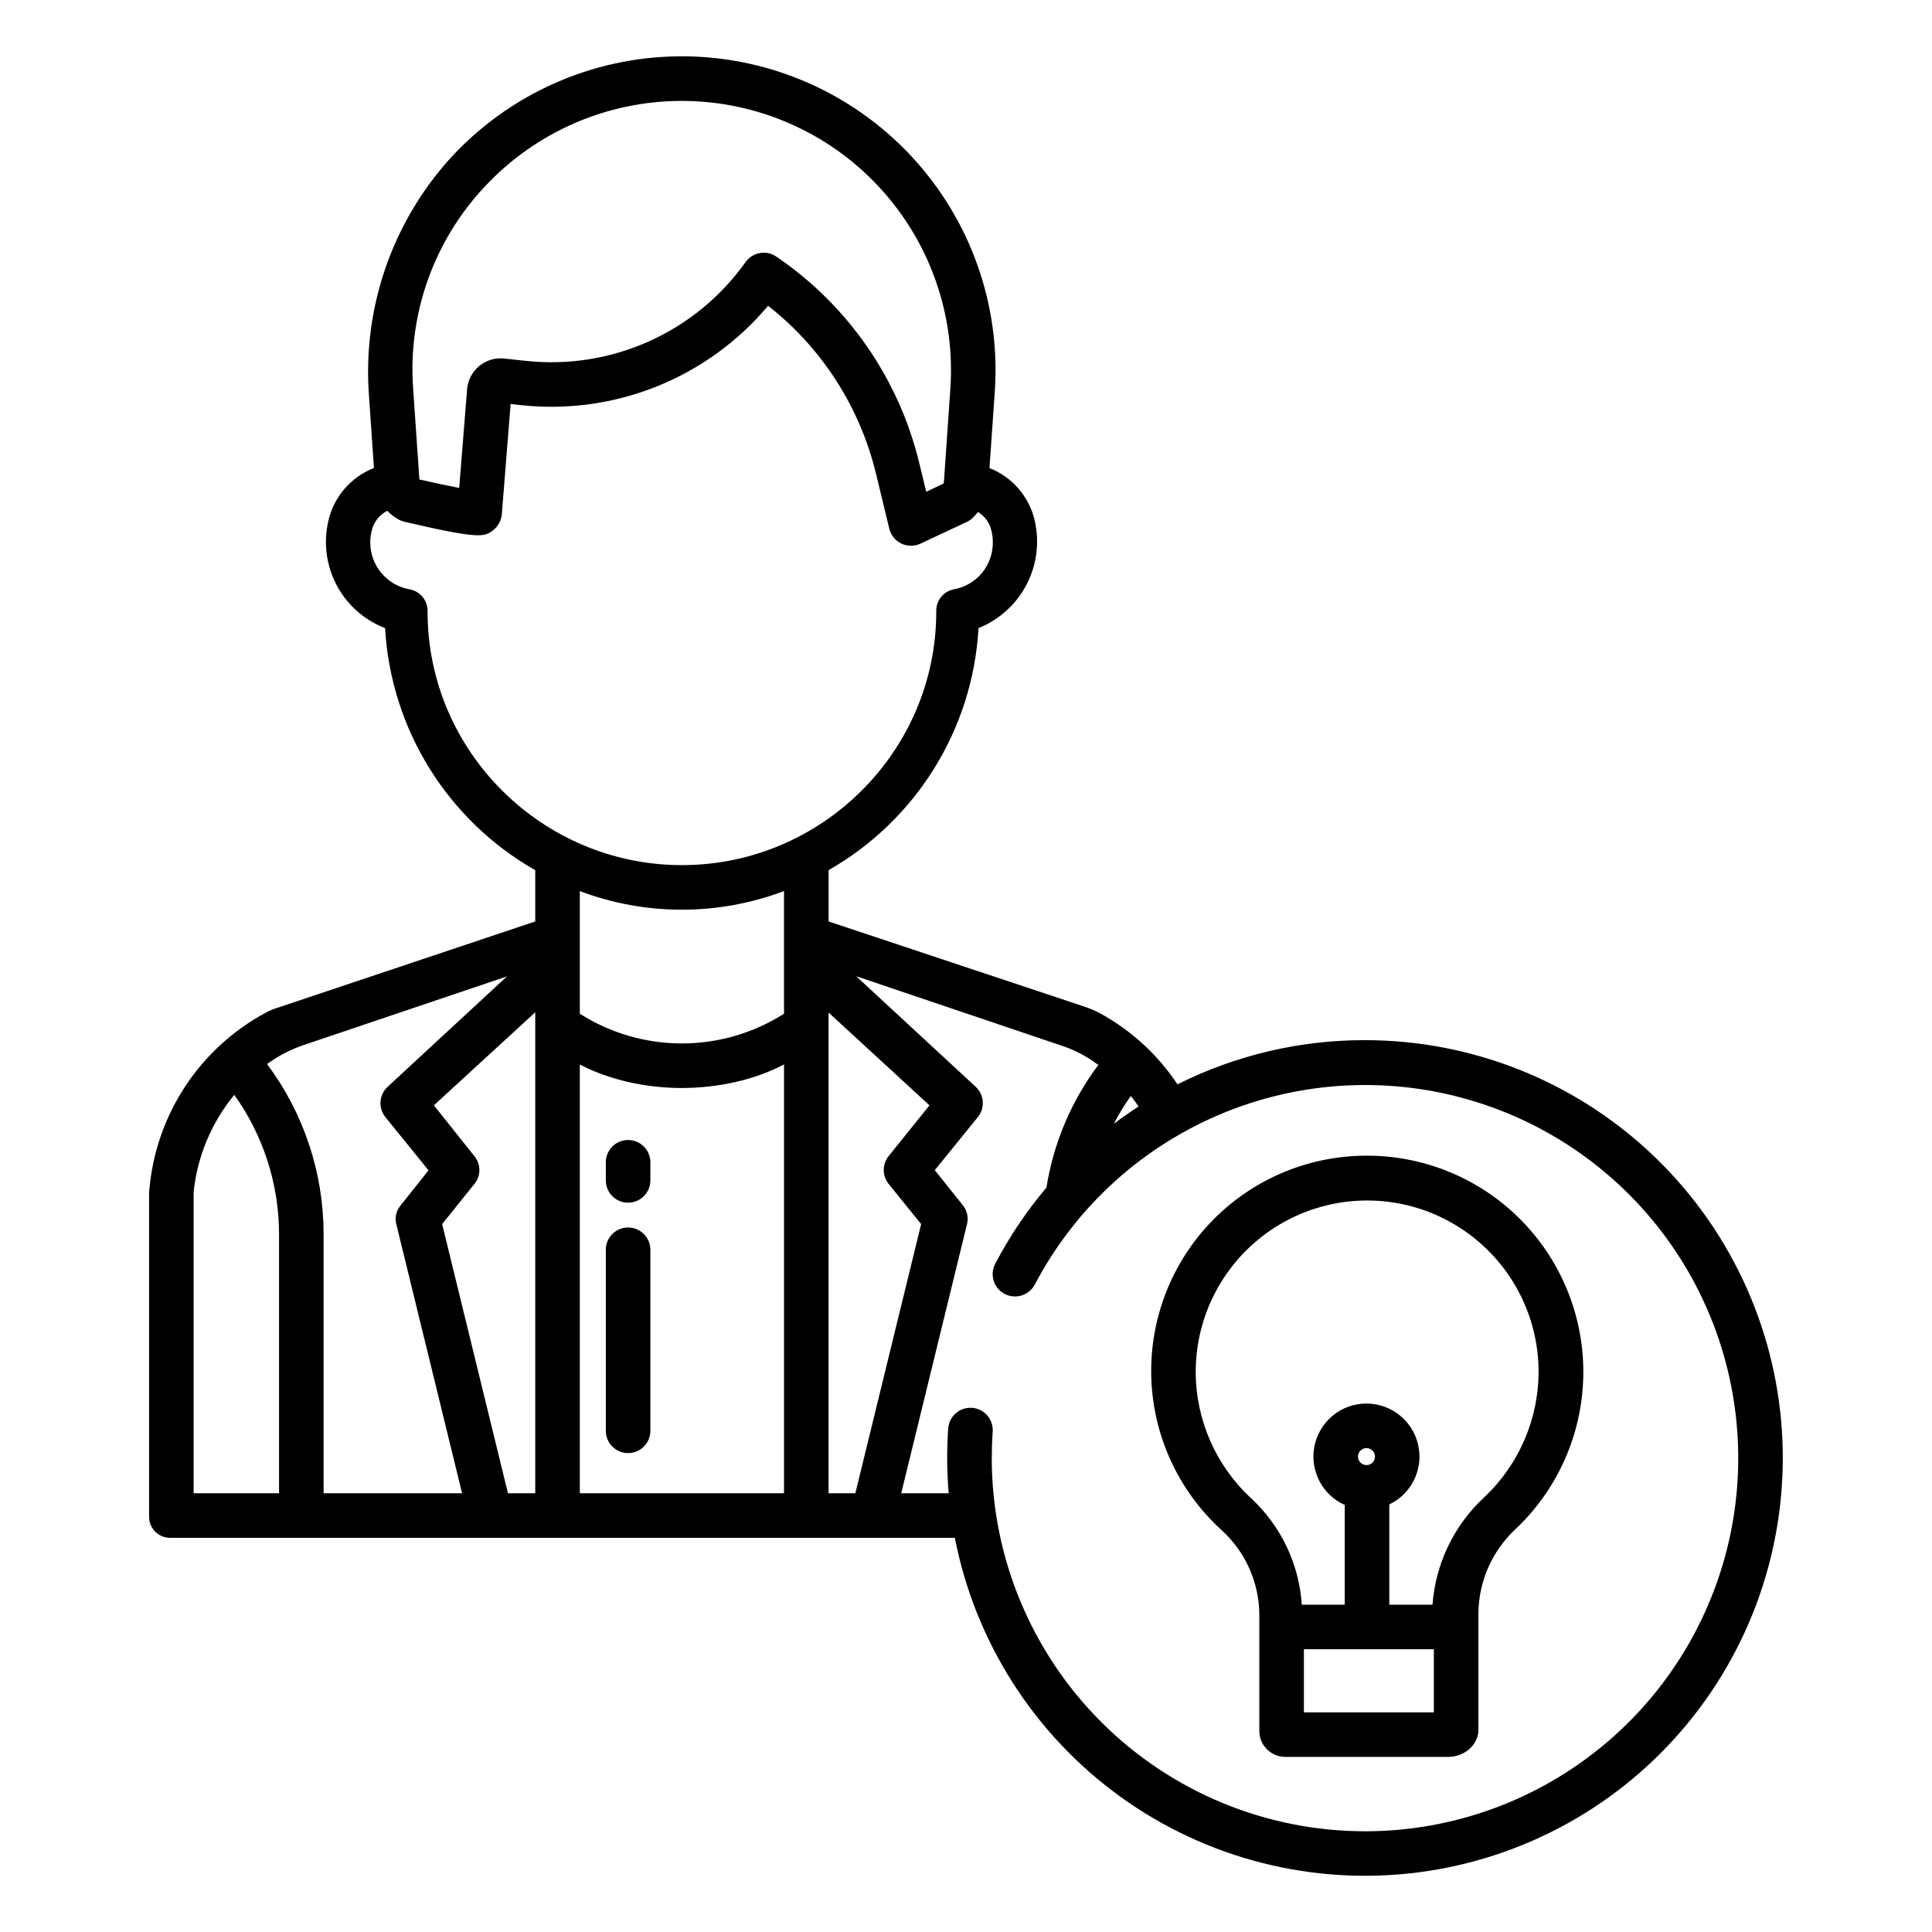
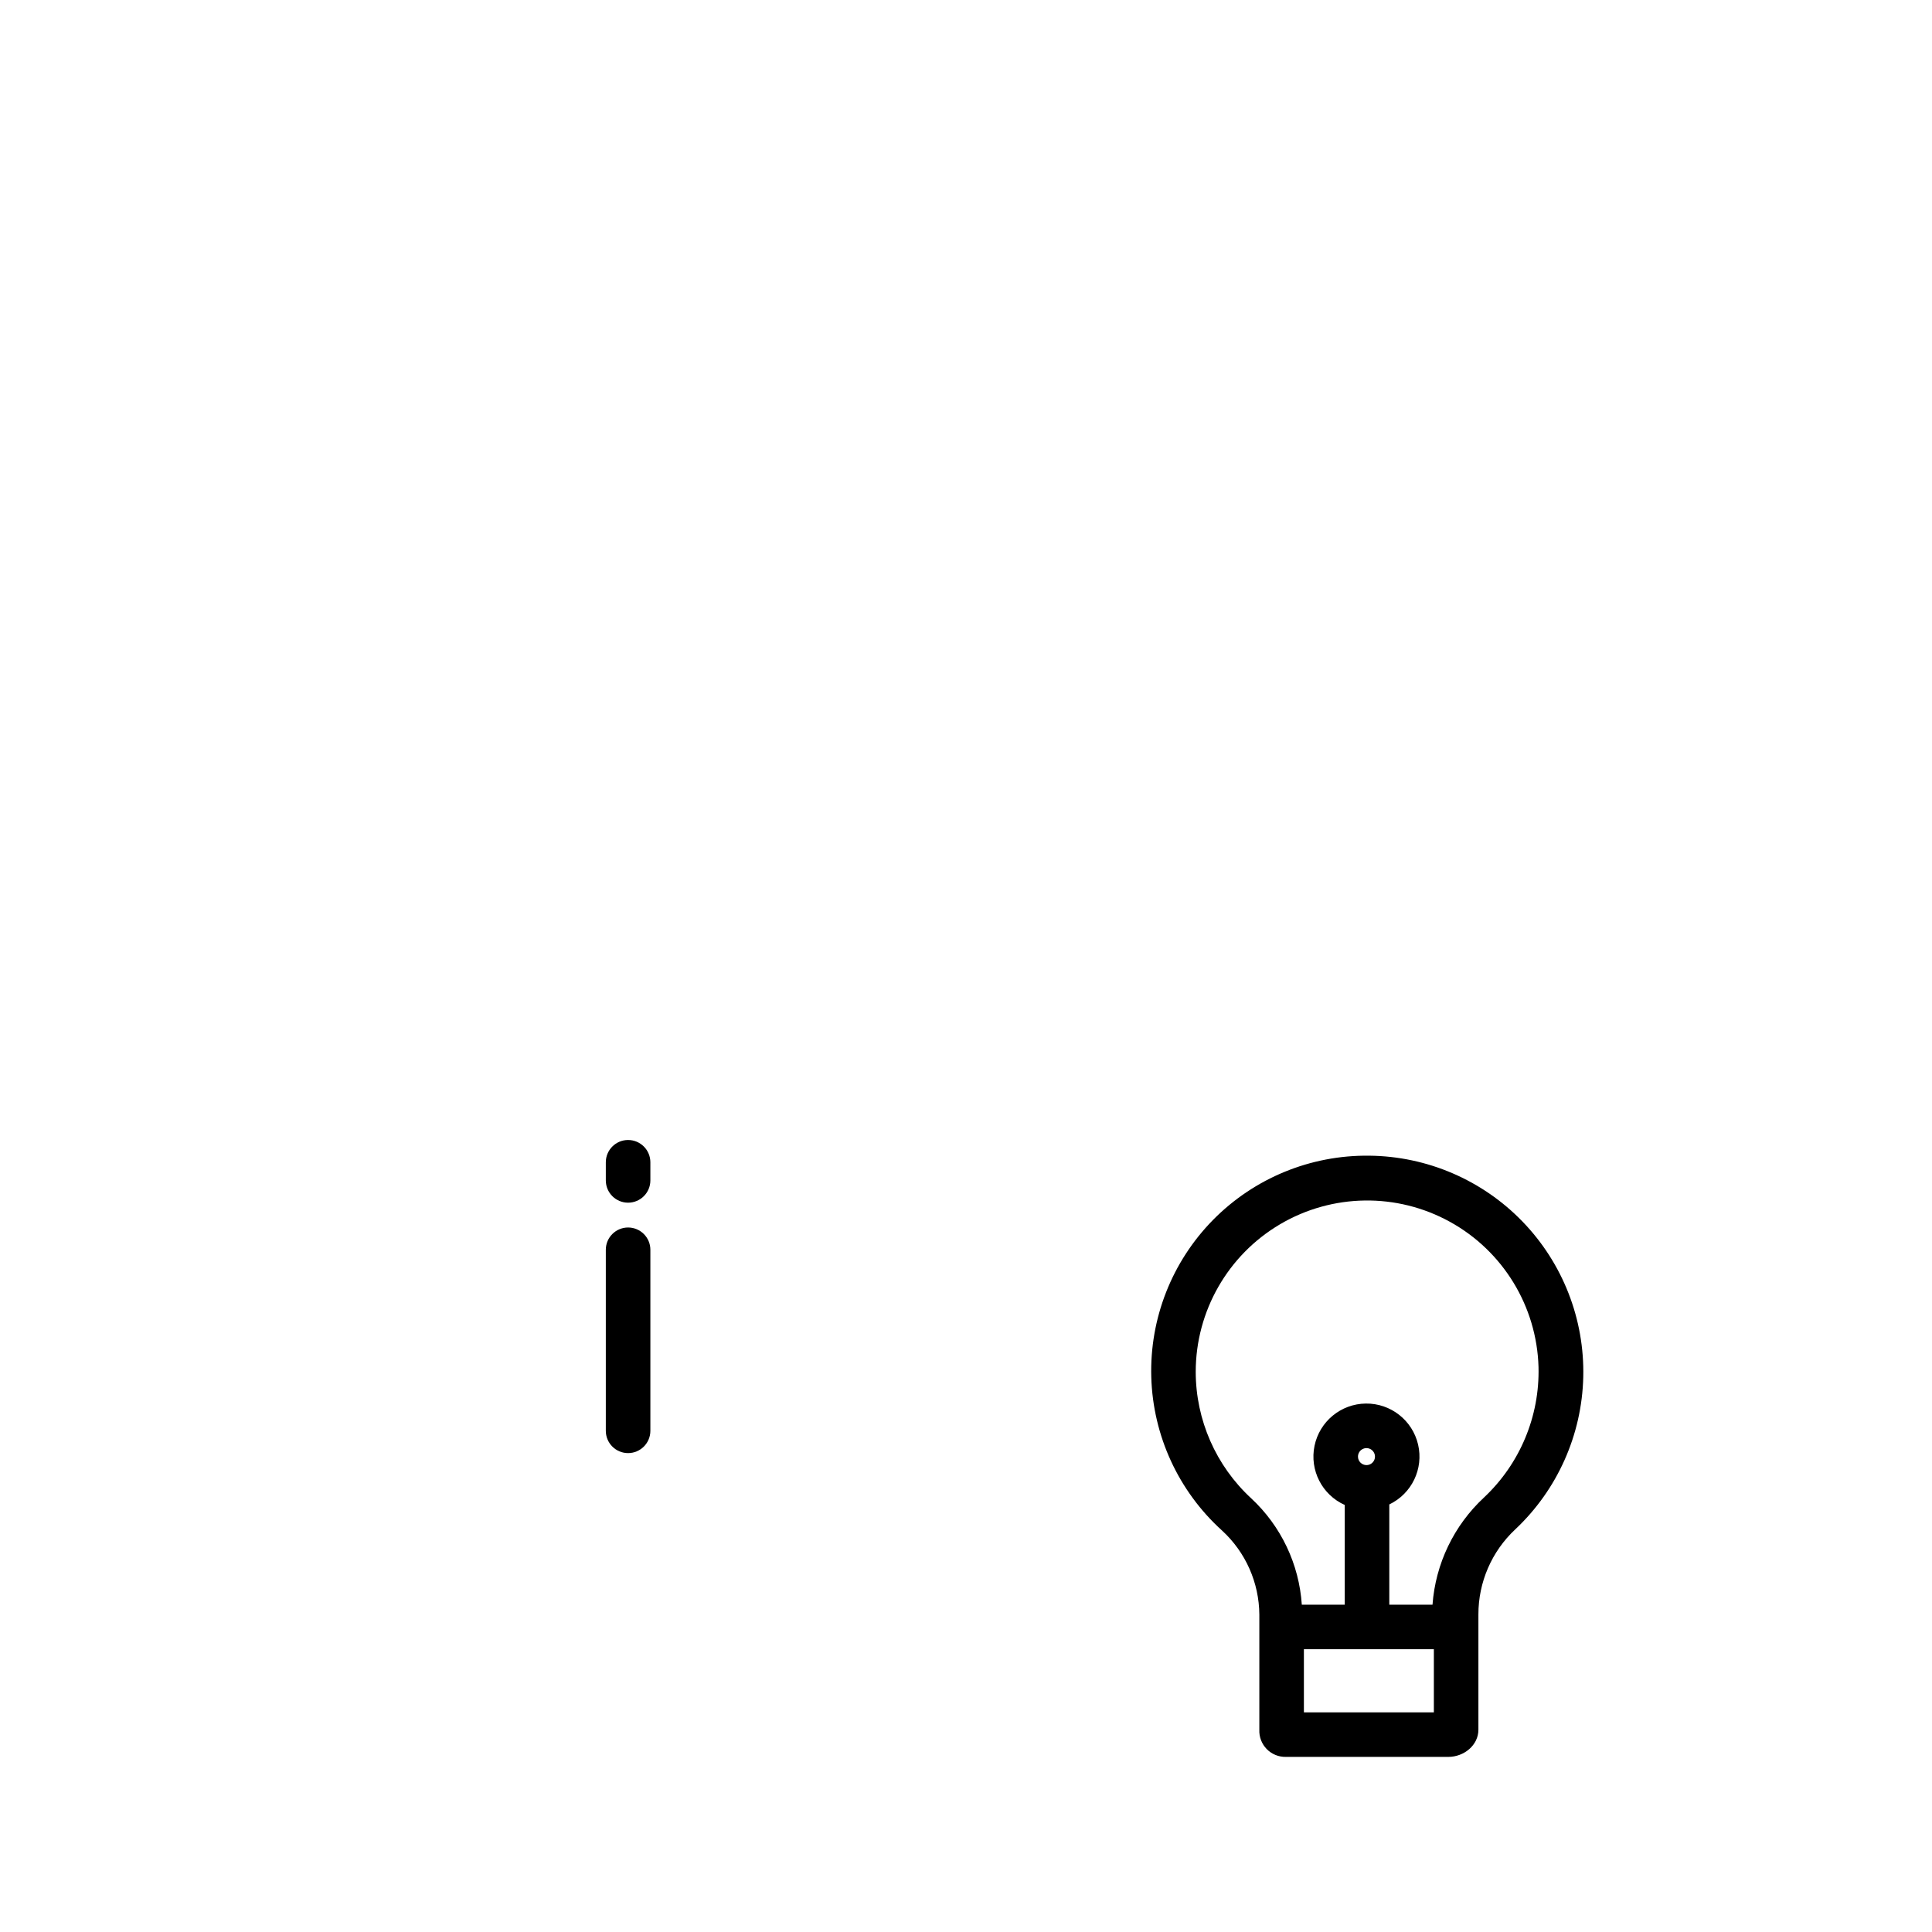
<svg xmlns="http://www.w3.org/2000/svg" fill="#000000" width="800px" height="800px" version="1.1" viewBox="144 144 512 512">
  <g>
    <path d="m310.45 469.3c-3.258 0-5.902 2.644-5.902 5.902v47.977c0 3.262 2.644 5.906 5.902 5.906 3.262 0 5.906-2.644 5.906-5.906v-47.977c0-3.258-2.644-5.902-5.906-5.902z" />
    <path d="m310.45 446.11c-3.258 0-5.902 2.644-5.902 5.906v4.805c0 3.262 2.644 5.902 5.902 5.902 3.262 0 5.906-2.641 5.906-5.902v-4.805c0-3.262-2.644-5.906-5.906-5.906z" />
    <path d="m506.87 450.27c-15.539-0.203-30.488 5.941-41.395 17.012-10.902 11.074-16.816 26.117-16.375 41.652 0.445 15.531 7.203 30.215 18.723 40.648 6.269 5.738 9.863 13.832 9.914 22.332v30.477c-0.086 1.91 0.625 3.769 1.961 5.133 1.34 1.367 3.184 2.117 5.094 2.07h43.031c4.133 0 7.969-3.074 7.969-7.203v-30.516c-0.02-8.555 3.516-16.73 9.766-22.574 11.168-10.504 17.66-25.047 18.023-40.375 0.363-15.332-5.43-30.164-16.09-41.188-10.656-11.023-25.289-17.316-40.621-17.469zm17.117 147.52h-34.441v-16.727h34.441zm-20.109-67.781v0.004c0-0.91 0.551-1.73 1.395-2.078 0.84-0.348 1.809-0.152 2.449 0.492 0.645 0.645 0.836 1.609 0.488 2.453-0.352 0.84-1.172 1.387-2.082 1.387-1.242-0.004-2.25-1.012-2.25-2.254zm33.391 10.848c-7.969 7.402-12.844 17.551-13.641 28.398h-11.449v-26.566c5.953-2.844 9.125-9.441 7.629-15.867-1.496-6.426-7.258-10.945-13.852-10.867-6.598 0.078-12.25 4.734-13.594 11.195-1.34 6.457 1.988 12.98 8.008 15.68v26.426h-11.379c-0.715-10.758-5.512-20.84-13.406-28.18-9.359-8.637-14.691-20.785-14.707-33.516 0.004-16.074 8.504-30.949 22.348-39.117 13.848-8.164 30.977-8.41 45.047-0.637 14.07 7.769 22.988 22.398 23.449 38.465 0.332 13.062-4.926 25.645-14.453 34.586z" />
-     <path d="m505.74 419.65c-17.254-0.031-34.27 3.981-49.695 11.711-5.117-7.695-11.988-14.059-20.051-18.57-1.43-0.801-2.93-1.465-4.484-1.984l-67.922-22.613v-13.602c23.266-13.262 38.223-37.41 39.73-64.145 5.492-2.199 10.016-6.301 12.746-11.555 2.727-5.25 3.477-11.309 2.117-17.07-1.488-6.273-5.953-11.418-11.957-13.777l1.402-20.203c1.609-23.105-6.496-45.836-22.359-62.715s-38.047-26.375-61.211-26.203c-23.16 0.176-45.199 10-60.809 27.113-15.426 17.117-23.18 39.797-21.469 62.773l1.324 19.219c-6.031 2.344-10.527 7.5-12.027 13.793-1.414 5.777-0.672 11.871 2.086 17.141 2.754 5.273 7.336 9.359 12.891 11.492 1.531 26.75 16.512 50.902 39.801 64.156v13.582l-68.531 22.945c-0.957 0.312-1.887 0.703-2.777 1.172-17.57 9.398-29.211 27.027-30.953 46.875-0.016 0.164-0.078 0.25-0.078 0.414v86.395h0.004c0 3.062 2.481 5.543 5.539 5.543h207.99c5.379 27.621 21.066 52.156 43.883 68.621 22.816 16.469 51.047 23.633 78.953 20.035 27.91-3.598 53.402-17.684 71.297-39.398 17.895-21.715 26.852-49.426 25.051-77.508-1.801-28.078-14.227-54.422-34.75-73.672-20.52-19.25-47.602-29.965-75.742-29.965zm-287.79 120.08h-22.633v-79.875c0.992-9.441 4.738-18.383 10.773-25.707 7.656 10.707 11.801 23.523 11.859 36.688zm11.809 0v-68.895c-0.055-16.172-5.309-31.898-14.984-44.855l0.277-0.195c2.91-2.09 6.113-3.727 9.508-4.867l53.793-18.16-31.625 29.258h-0.004c-2.281 2.113-2.535 5.633-0.574 8.051l11.414 14.09-7.43 9.332c-1.137 1.359-1.551 3.18-1.117 4.894l17.445 71.348zm56.09 0h-7.234l-17.438-71.332 8.582-10.688c1.723-2.133 1.711-5.184-0.035-7.305l-10.734-13.48 26.859-24.664zm159.9-102.5c-2.25 1.453-4.445 2.984-6.582 4.59 1.332-2.562 2.84-5.027 4.516-7.379 0.727 0.902 1.41 1.836 2.066 2.789zm-173.22-243.84c13.5-14.453 32.395-22.652 52.172-22.645 19.777 0.008 38.664 8.223 52.152 22.688 13.488 14.461 20.371 33.875 19 53.605l-1.695 24.574h0.004c-0.016 0.195-0.066 0.391-0.148 0.57l-4.555 2.133-1.844-7.609h-0.004c-5.391-22.312-18.898-41.82-37.891-54.711-2.66-1.809-6.273-1.156-8.133 1.461-6.496 9.133-15.309 16.375-25.531 20.977-10.223 4.602-21.484 6.398-32.629 5.207l-5.816-0.625c-2.387-0.258-4.781 0.461-6.629 1.992-1.852 1.535-3.004 3.75-3.195 6.144l-2.09 26.16c-3.016-0.578-6.938-1.418-10.551-2.25l-1.656-24.027v0.004c-1.449-19.762 5.457-39.223 19.039-53.648zm-15.219 112.71v-0.109c0.055-2.844-1.965-5.309-4.766-5.816-6.059-1.066-10.465-6.352-10.422-12.504 0.008-1.023 0.141-2.043 0.391-3.035 0.52-2.285 2.039-4.219 4.133-5.266 0.914 0.973 1.988 1.785 3.172 2.402 0.43 0.219 0.883 0.383 1.352 0.492 20.129 4.731 21.211 3.945 23.359 2.379 1.41-1.039 2.305-2.633 2.461-4.375l2.332-29.195 2.844 0.305c24.824 2.652 49.336-7.227 65.391-26.344 14.254 11.18 24.324 26.844 28.578 44.457l3.543 14.629v-0.004c0.418 1.723 1.586 3.168 3.184 3.934 1.598 0.766 3.453 0.773 5.059 0.023l12.27-5.742c0.559-0.262 1.074-0.609 1.523-1.031 0.531-0.5 1.02-1.043 1.461-1.621 1.816 1.098 3.106 2.887 3.57 4.957 0.242 0.992 0.367 2.012 0.363 3.035 0.09 6.117-4.262 11.402-10.285 12.496-2.785 0.52-4.777 2.984-4.703 5.816v0.117c0 37.035-30.391 67.168-67.398 67.168-37.008 0-67.41-30.129-67.41-67.168zm94.465 233.63h-54.117v-113.63c7.871 4.144 17.66 6.231 27.043 6.231 9.379-0.004 19.203-2.086 27.074-6.238zm0-127.09v0.004c-8.086 5.144-17.473 7.879-27.059 7.879-9.586 0-18.973-2.734-27.059-7.879v-32.492c17.441 6.574 36.68 6.566 54.117-0.016zm11.809 127.09v-127.39l26.738 24.586-10.84 13.48c-1.719 2.172-1.699 5.246 0.051 7.394l8.582 10.598-17.438 71.328zm142.15 89.578h0.004c-26.223-0.012-51.363-10.43-69.91-28.965-18.547-18.539-28.977-43.676-29-69.895 0-2.328 0.082-4.731 0.242-7.047 0.23-3.254-2.215-6.078-5.469-6.312-3.254-0.23-6.078 2.219-6.312 5.469-0.18 2.57-0.273 5.266-0.273 7.871 0 3.133 0.137 6.231 0.395 9.297l-12.578 0.004 17.441-71.348c0.434-1.746 0.02-3.594-1.117-4.988l-7.43-9.285 11.414-14.07c1.957-2.414 1.703-5.93-0.578-8.039l-31.668-29.289 54.566 18.441v-0.004c2.801 0.938 5.461 2.242 7.914 3.879 0.574 0.387 1.141 0.785 1.695 1.191l0.004 0.004c-7.164 9.547-11.883 20.703-13.754 32.492-5.258 6.219-9.816 13-13.586 20.219-0.957 1.836-0.883 4.035 0.188 5.801 1.074 1.77 2.992 2.848 5.062 2.844h0.031c2.199-0.004 4.211-1.227 5.227-3.176 10.926-20.773 28.887-36.988 50.668-45.734 21.781-8.75 45.965-9.465 68.227-2.019 22.258 7.445 41.145 22.57 53.277 42.664 12.133 20.094 16.723 43.848 12.949 67.016-3.777 23.168-15.672 44.238-33.555 59.438-17.887 15.203-40.598 23.547-64.07 23.543z" />
  </g>
</svg>